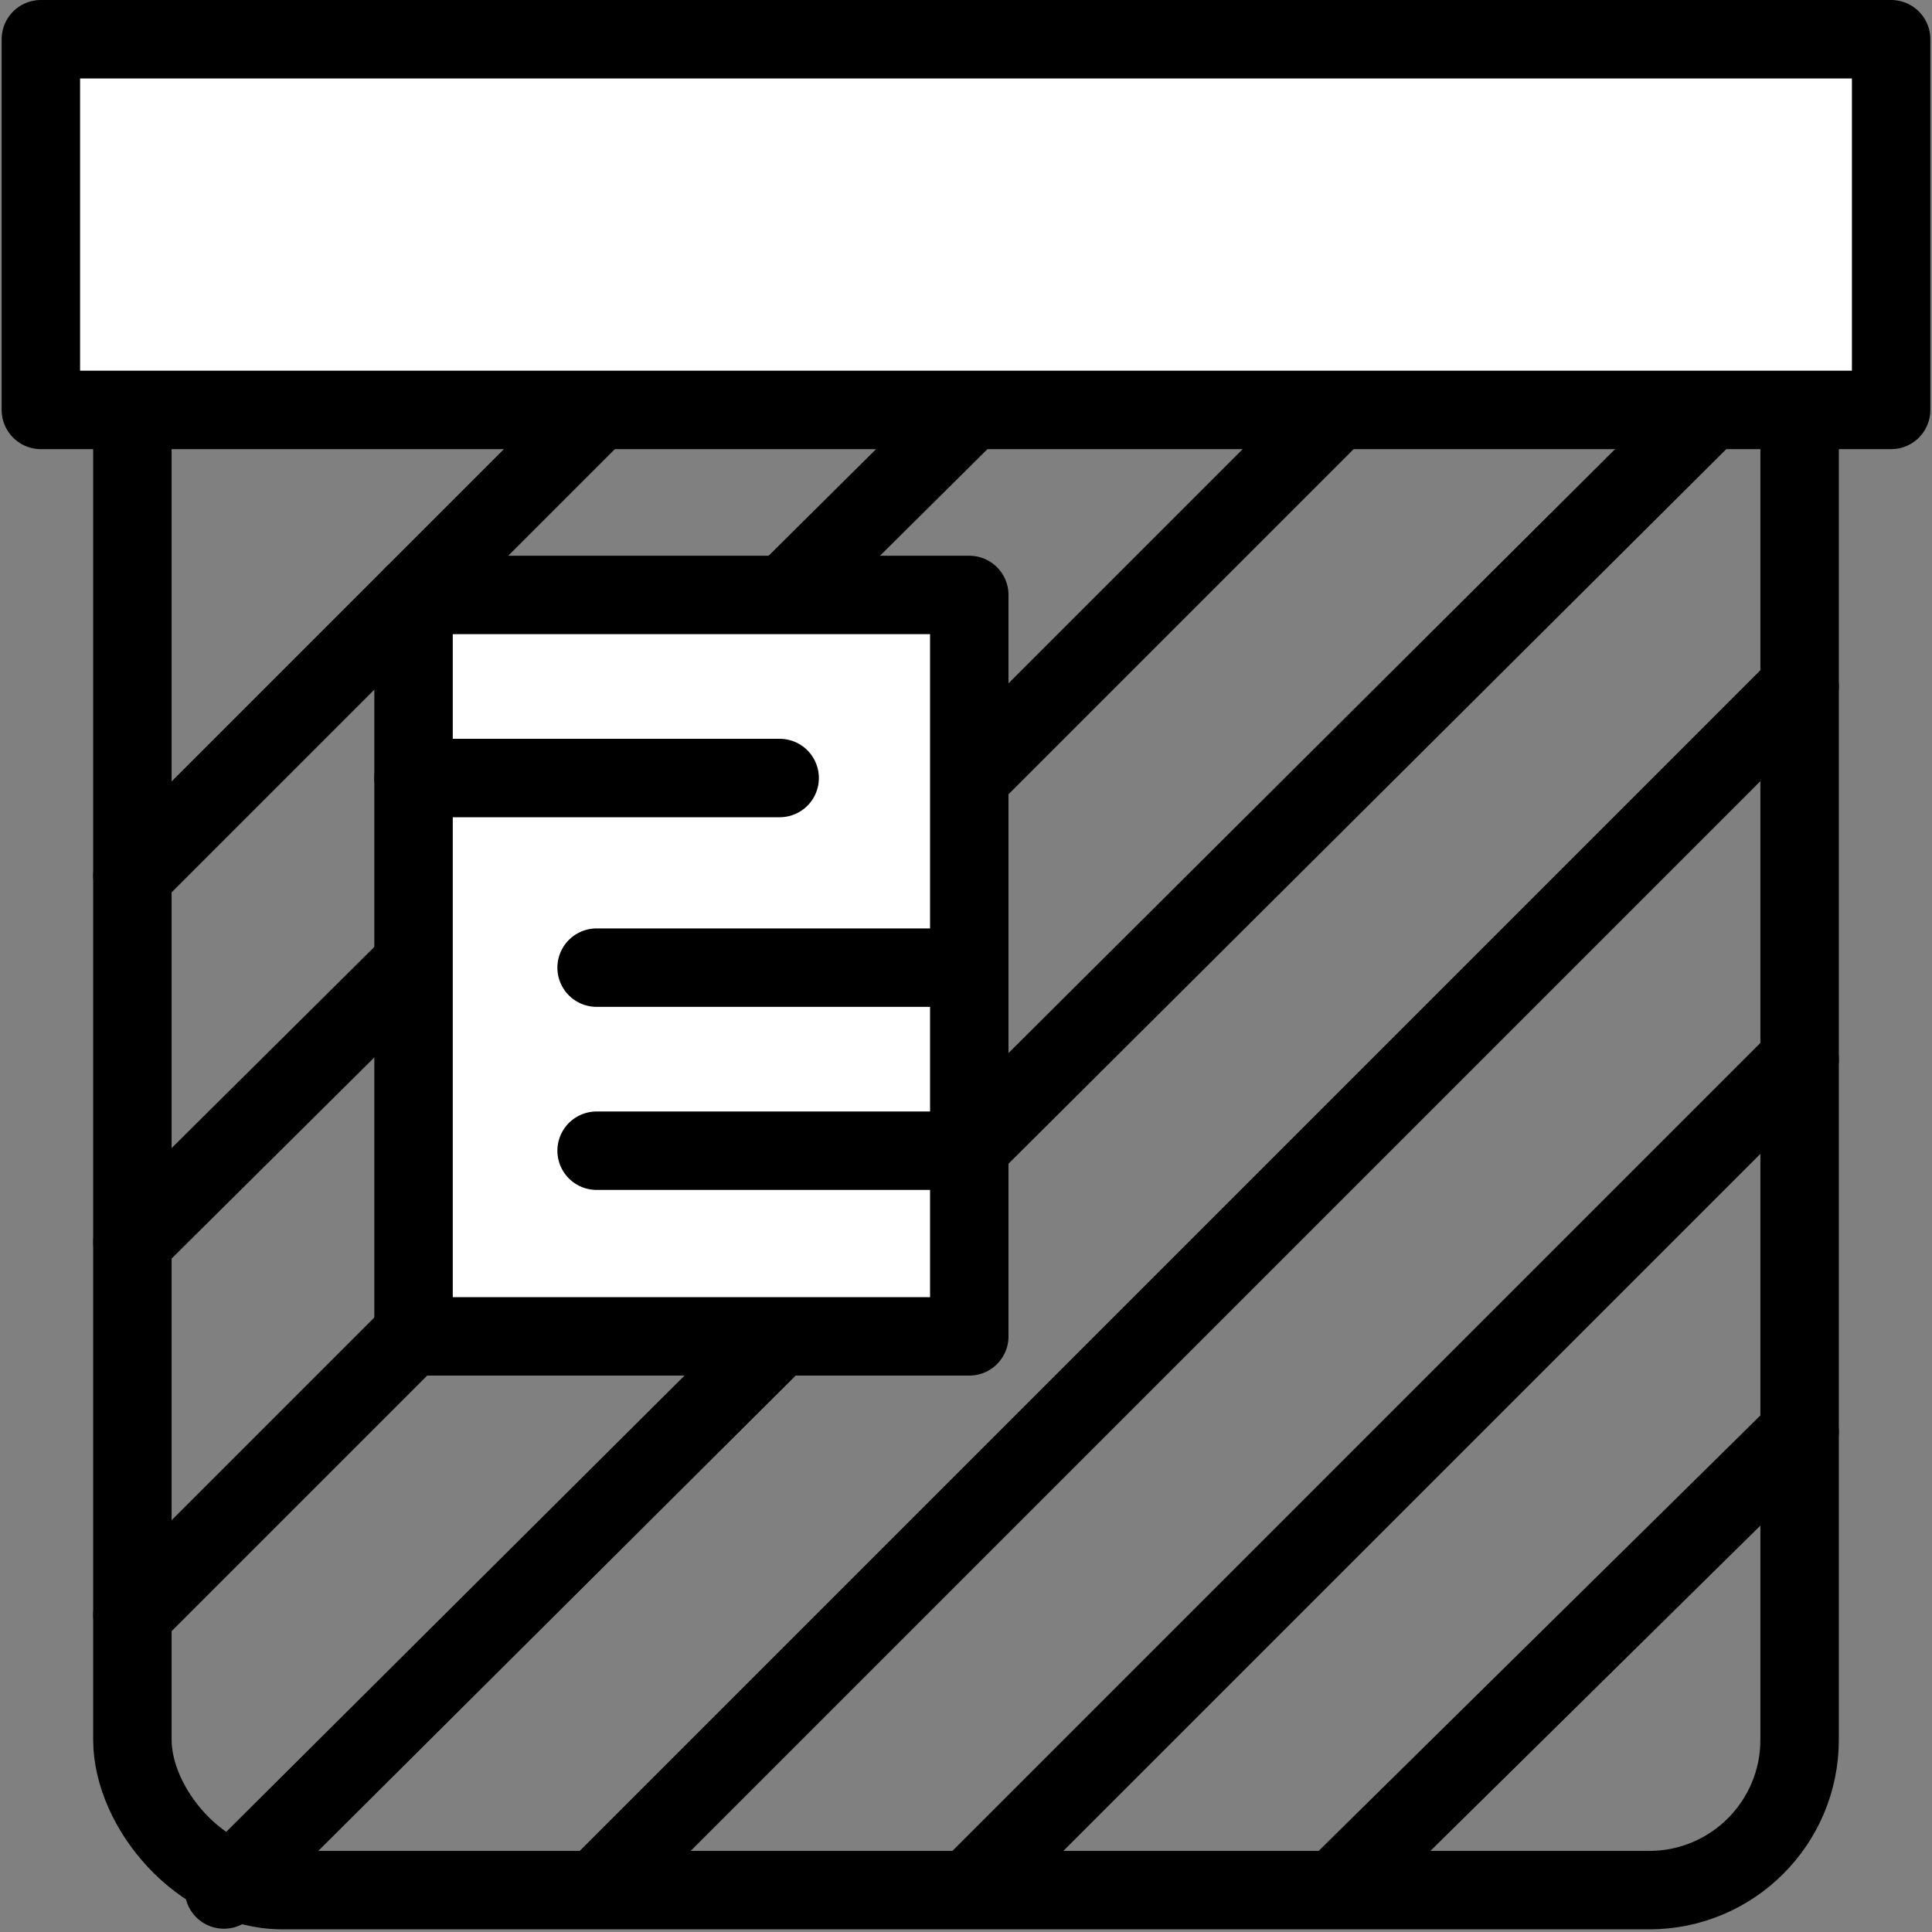
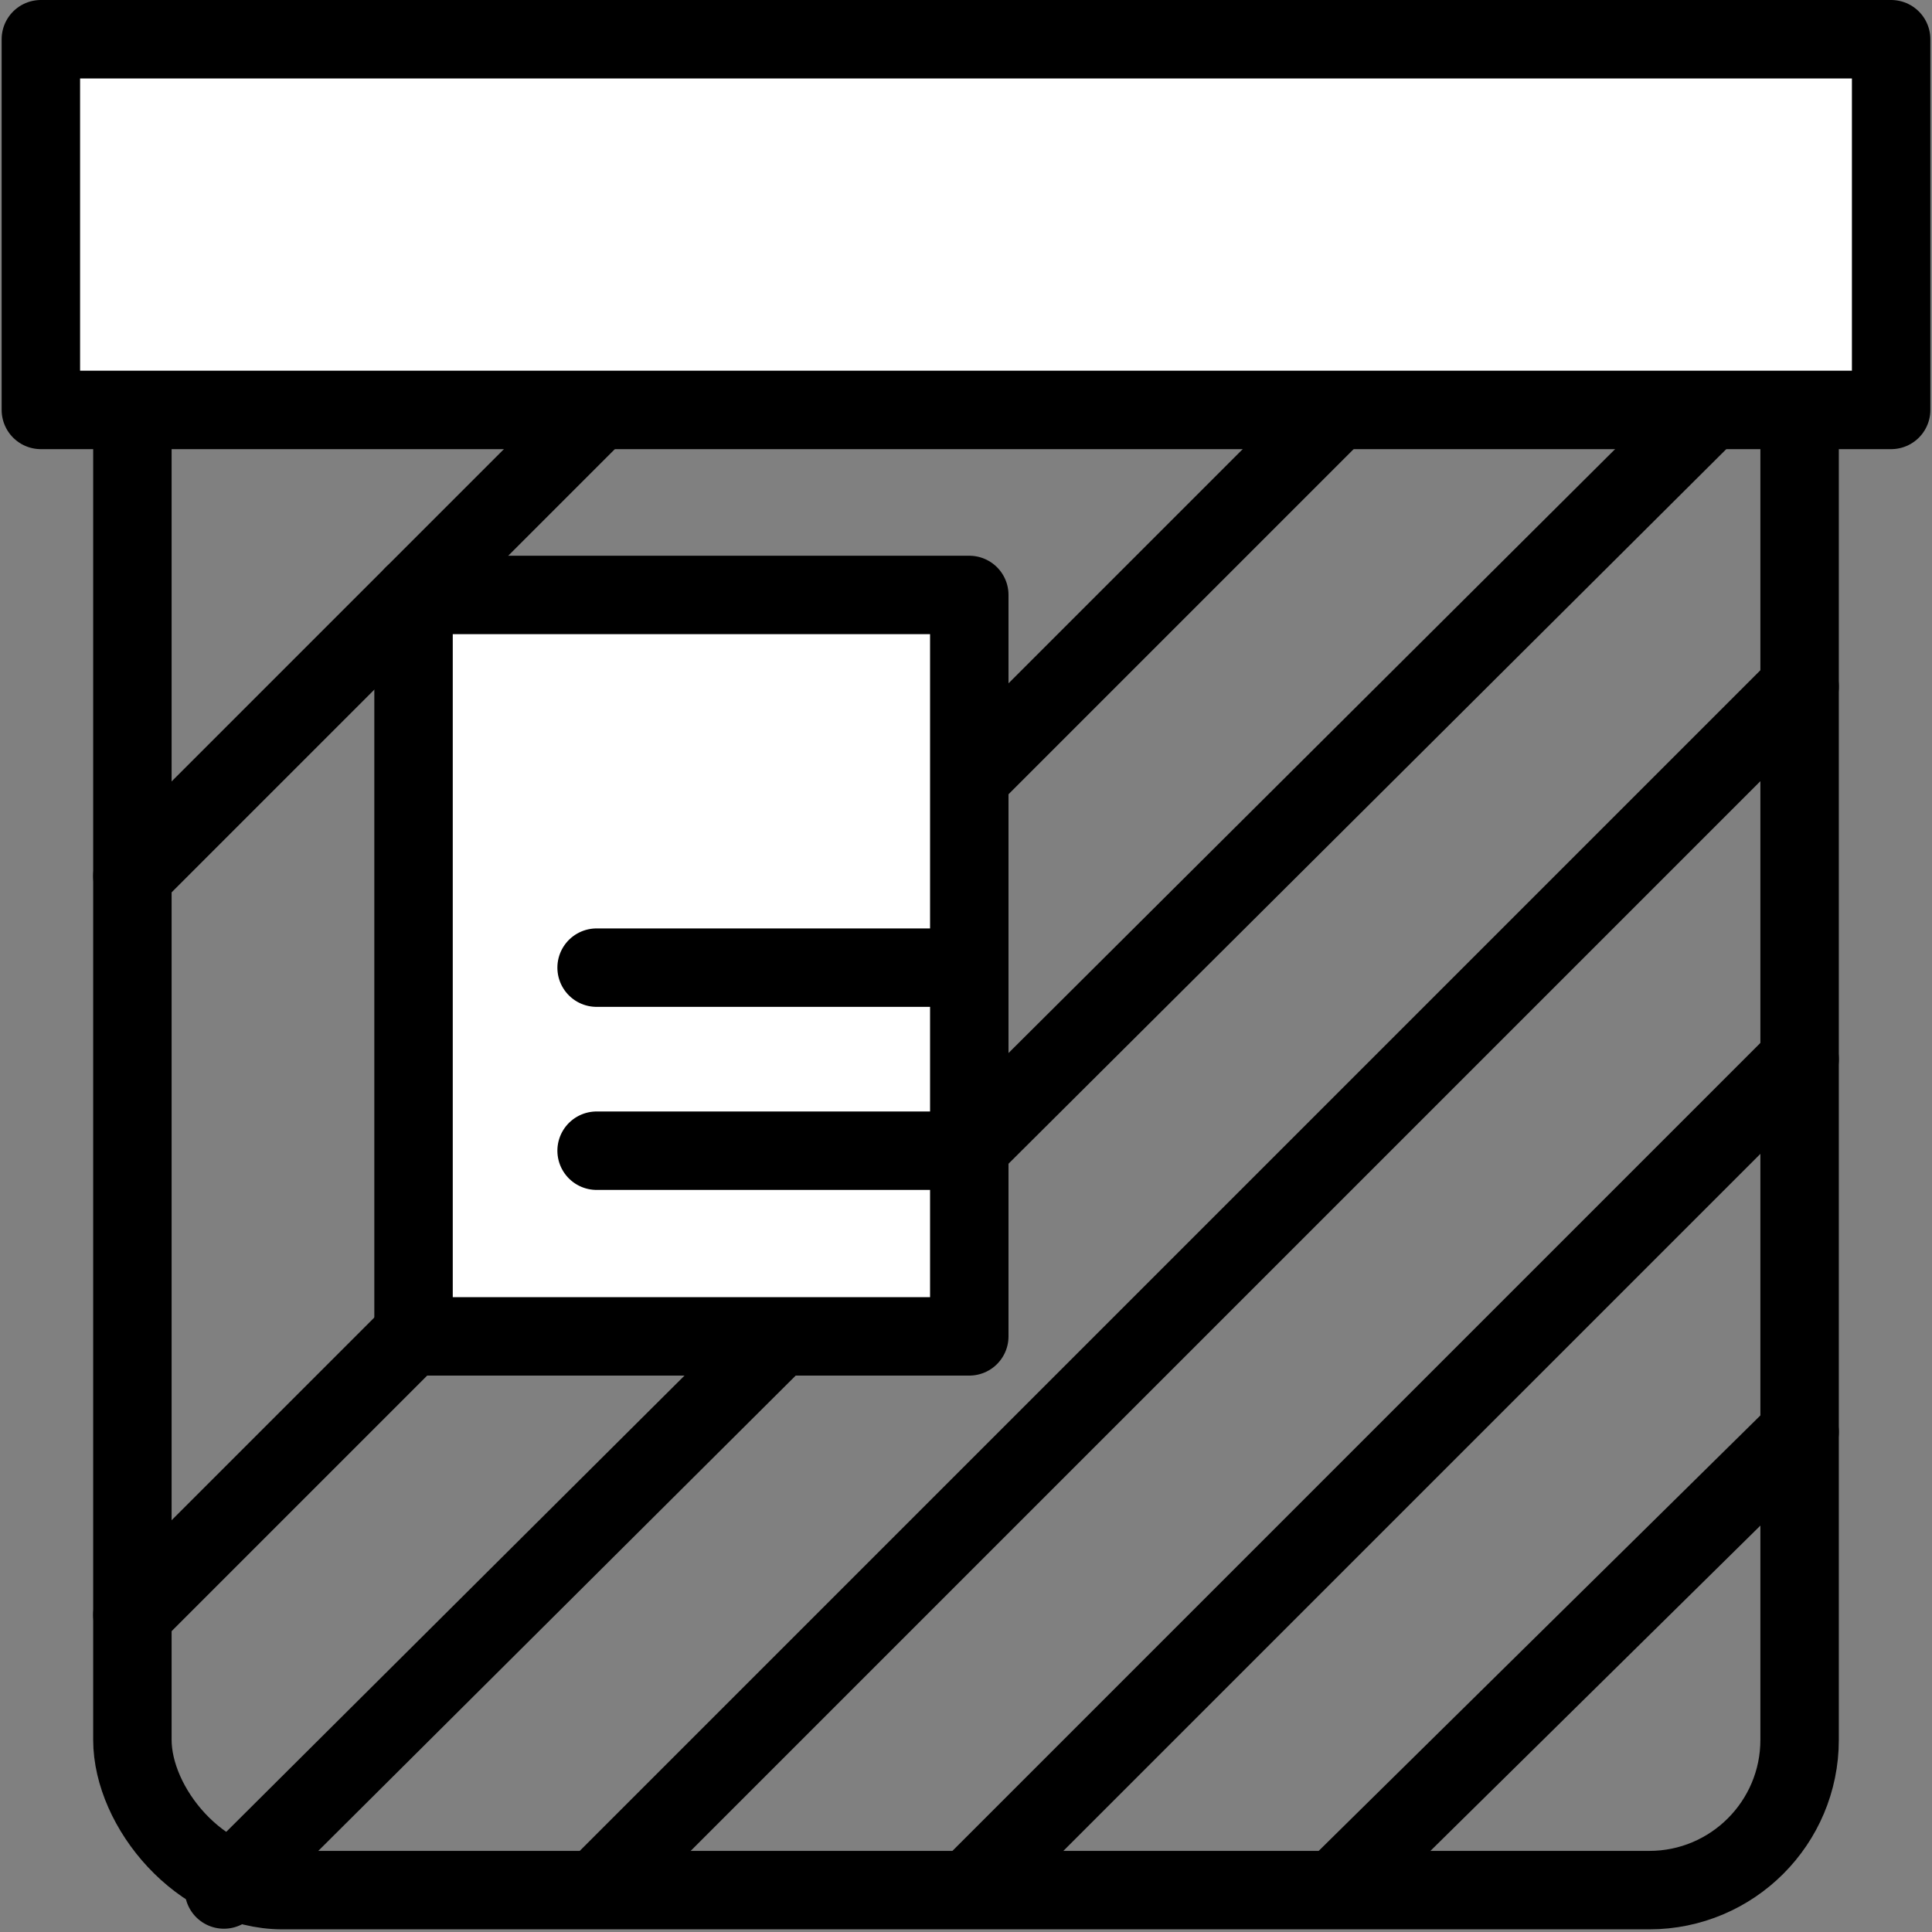
<svg xmlns="http://www.w3.org/2000/svg" width="40" height="40" viewBox="0 0 40 40">
  <rect x="0" y="0" width="40" height="40" fill="#808080" stroke="none" />
  <defs>
    <clipPath id="clip-path">
      <rect id="Rectangle_381" data-name="Rectangle 381" width="40" height="40" transform="translate(244 988)" fill="#fff" stroke="#707070" stroke-width="1" />
    </clipPath>
    <clipPath id="clip-path-2">
      <rect id="Rectangle_380" data-name="Rectangle 380" width="39.932" height="40" fill="none" />
    </clipPath>
  </defs>
  <g id="Mask_Group_12" data-name="Mask Group 12" transform="translate(-244 -988)" clip-path="url(#clip-path)" style="mix-blend-mode: multiply;isolation: isolate">
    <g id="_155-BOX" data-name="155-BOX" transform="translate(264 1008)">
      <g id="_155-BOX-2" data-name="155-BOX" transform="translate(-19.966 -20)" clip-path="url(#clip-path-2)">
        <rect id="Rectangle_375" data-name="Rectangle 375" width="34.518" height="34.531" rx="3.113" transform="translate(2.707 4.602)" fill="none" stroke="#000" stroke-miterlimit="10" stroke-width="1.624" />
        <rect id="Rectangle_376" data-name="Rectangle 376" width="38.308" height="7.675" transform="translate(0.812 0.812)" fill="#fff" />
        <rect id="Rectangle_377" data-name="Rectangle 377" width="38.308" height="7.675" transform="translate(0.812 0.812)" stroke-width="1.624" stroke="#000" stroke-linecap="round" stroke-linejoin="round" fill="none" />
        <line id="Line_132" data-name="Line 132" y1="9.611" x2="9.611" transform="translate(2.707 8.528)" fill="none" stroke="#000" stroke-linecap="round" stroke-miterlimit="10" stroke-width="1.624" />
-         <line id="Line_133" data-name="Line 133" y1="17.191" x2="17.327" transform="translate(2.707 8.528)" fill="none" stroke="#000" stroke-linecap="round" stroke-miterlimit="10" stroke-width="1.624" />
        <line id="Line_134" data-name="Line 134" y1="24.907" x2="24.907" transform="translate(2.707 8.528)" fill="none" stroke="#000" stroke-linecap="round" stroke-miterlimit="10" stroke-width="1.624" />
        <line id="Line_135" data-name="Line 135" y1="30.592" x2="30.728" transform="translate(4.602 8.528)" fill="none" stroke="#000" stroke-linecap="round" stroke-miterlimit="10" stroke-width="1.624" />
        <line id="Line_136" data-name="Line 136" y1="24.907" x2="24.907" transform="translate(12.318 14.213)" fill="none" stroke="#000" stroke-linecap="round" stroke-miterlimit="10" stroke-width="1.624" />
        <line id="Line_137" data-name="Line 137" y1="17.191" x2="17.191" transform="translate(20.034 21.929)" fill="none" stroke="#000" stroke-linecap="round" stroke-miterlimit="10" stroke-width="1.624" />
        <line id="Line_138" data-name="Line 138" y1="9.475" x2="9.611" transform="translate(27.614 29.645)" fill="none" stroke="#000" stroke-linecap="round" stroke-miterlimit="10" stroke-width="1.624" />
        <rect id="Rectangle_378" data-name="Rectangle 378" width="11.506" height="15.35" transform="translate(8.528 12.318)" fill="#fff" />
        <rect id="Rectangle_379" data-name="Rectangle 379" width="11.506" height="15.35" transform="translate(8.528 12.318)" stroke-width="1.624" stroke="#000" stroke-linecap="round" stroke-linejoin="round" fill="none" />
        <line id="Line_139" data-name="Line 139" x2="7.716" transform="translate(12.318 23.824)" fill="none" stroke="#000" stroke-linecap="round" stroke-miterlimit="10" stroke-width="1.624" />
        <line id="Line_140" data-name="Line 140" x2="7.716" transform="translate(12.318 20.034)" fill="none" stroke="#000" stroke-linecap="round" stroke-miterlimit="10" stroke-width="1.624" />
-         <line id="Line_141" data-name="Line 141" x2="7.58" transform="translate(8.528 16.108)" fill="none" stroke="#000" stroke-linecap="round" stroke-miterlimit="10" stroke-width="1.624" />
      </g>
    </g>
  </g>
</svg>